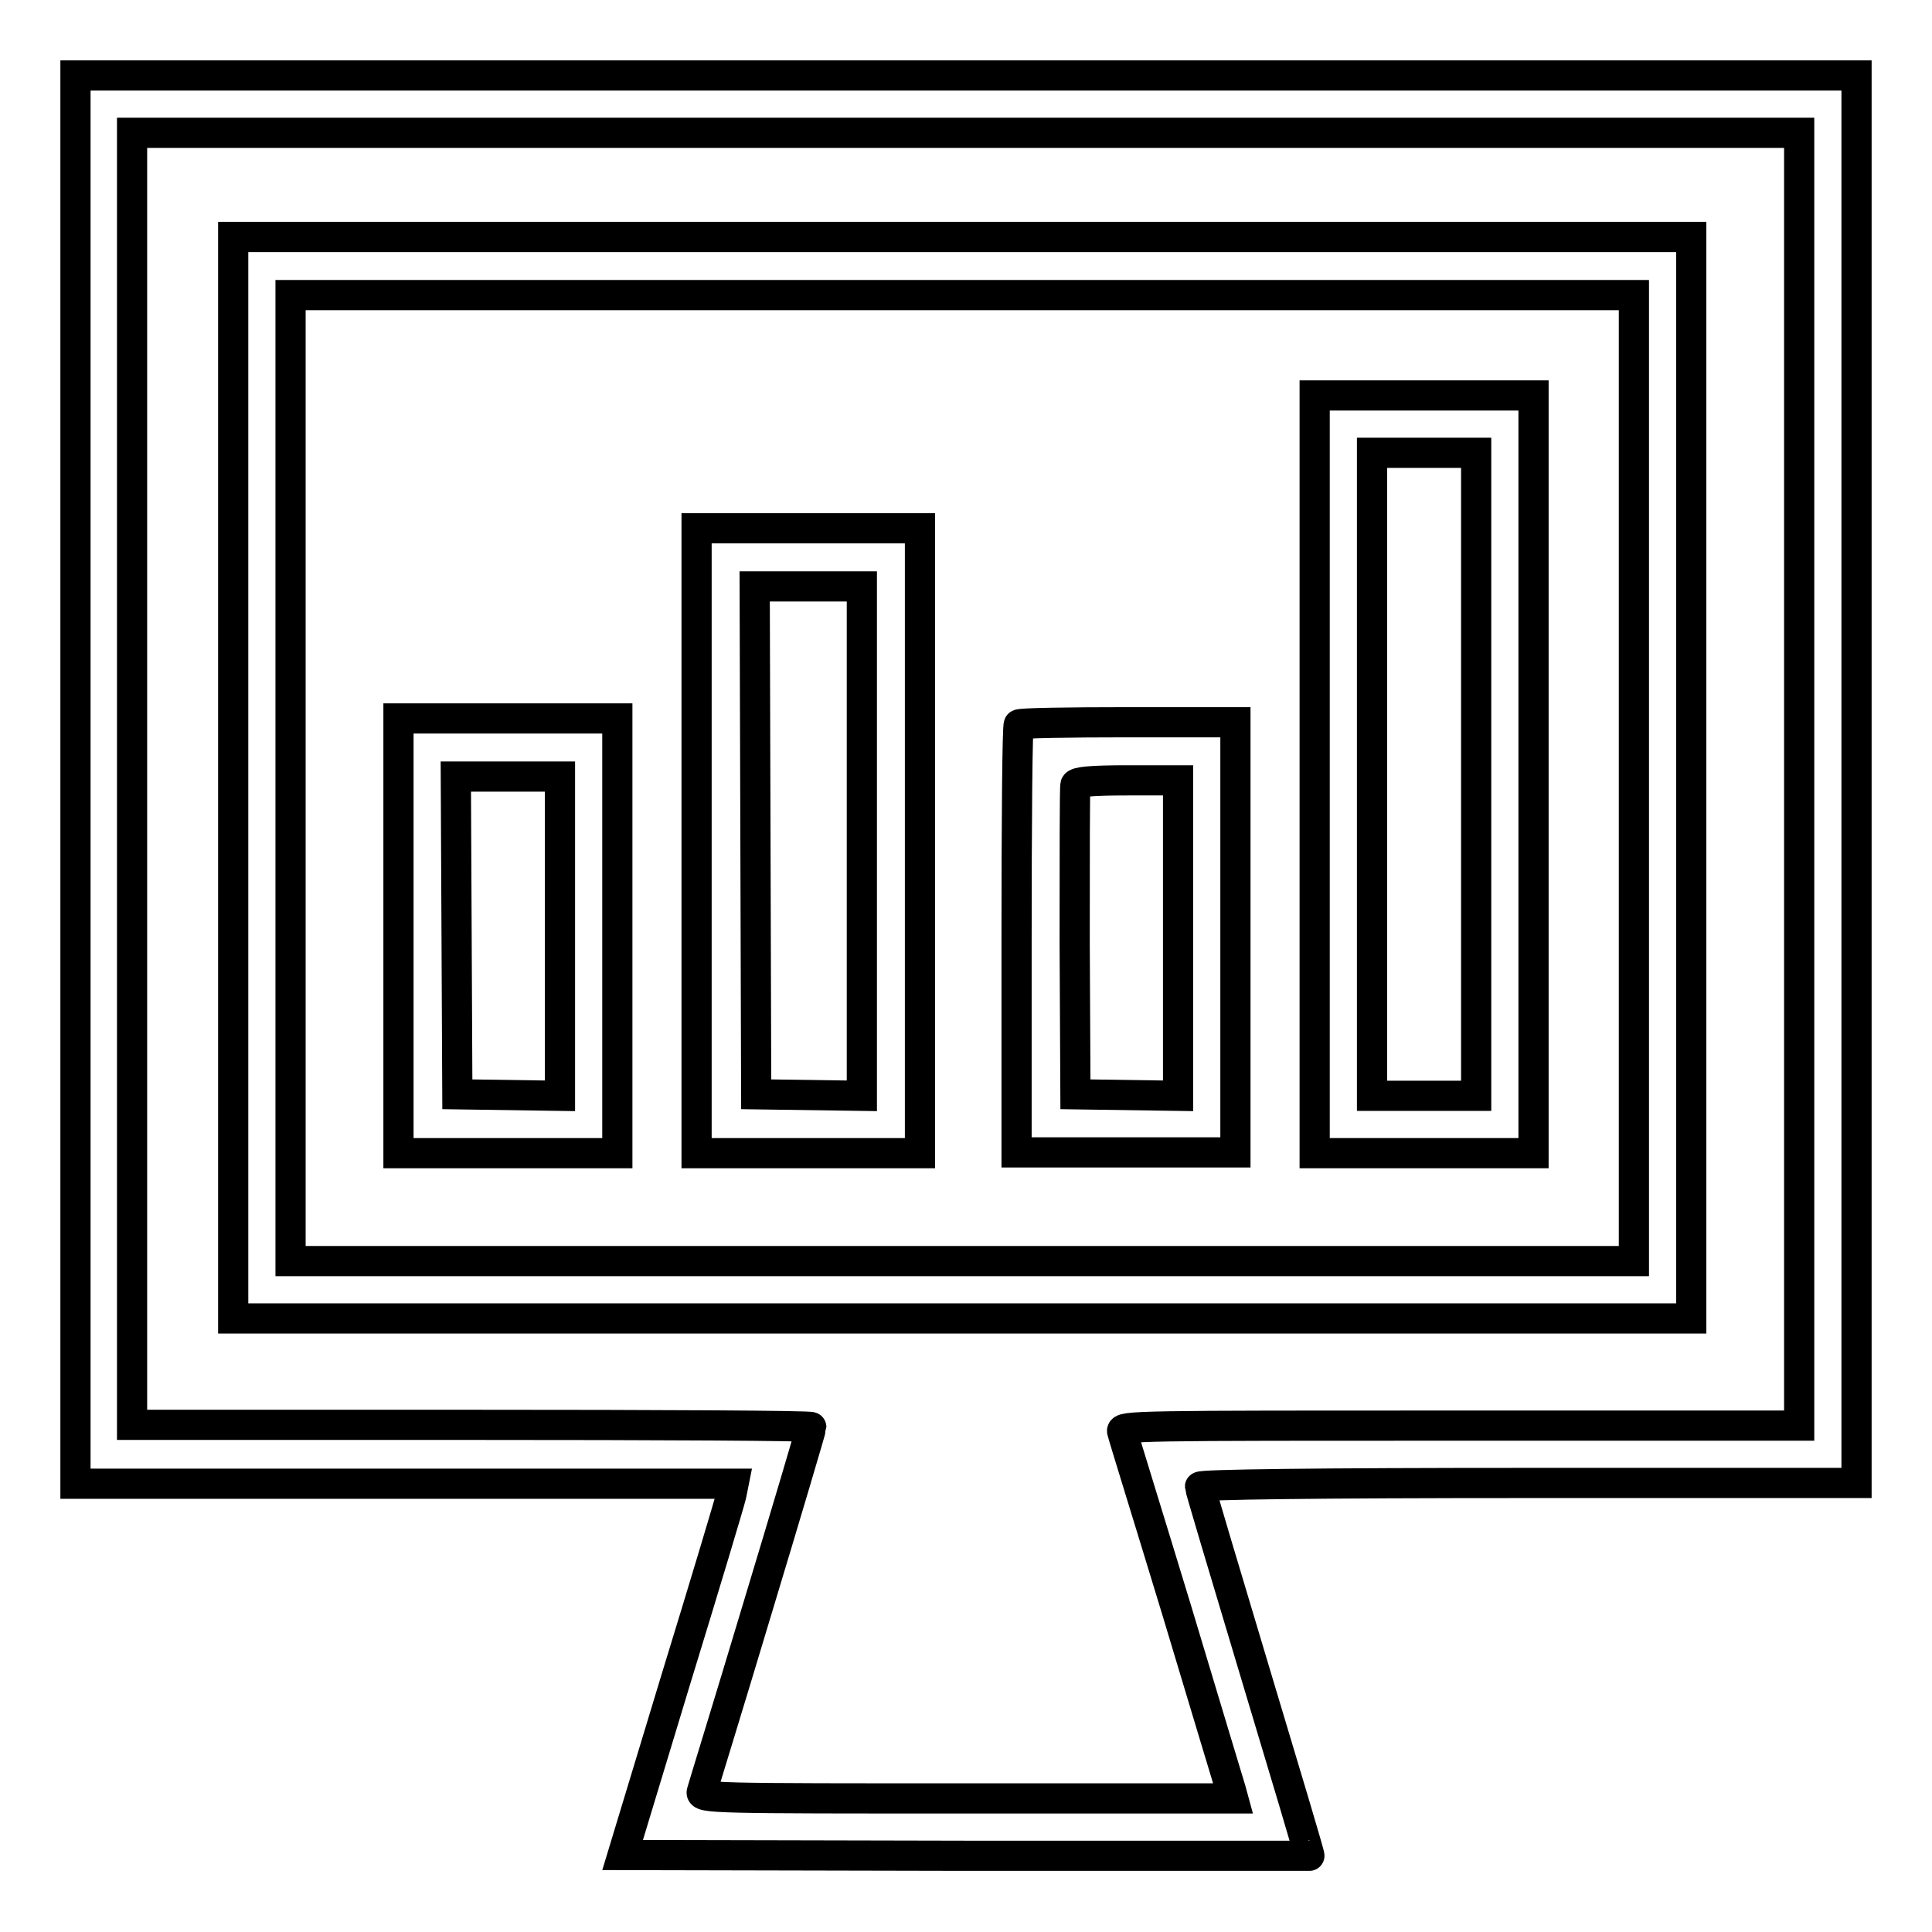
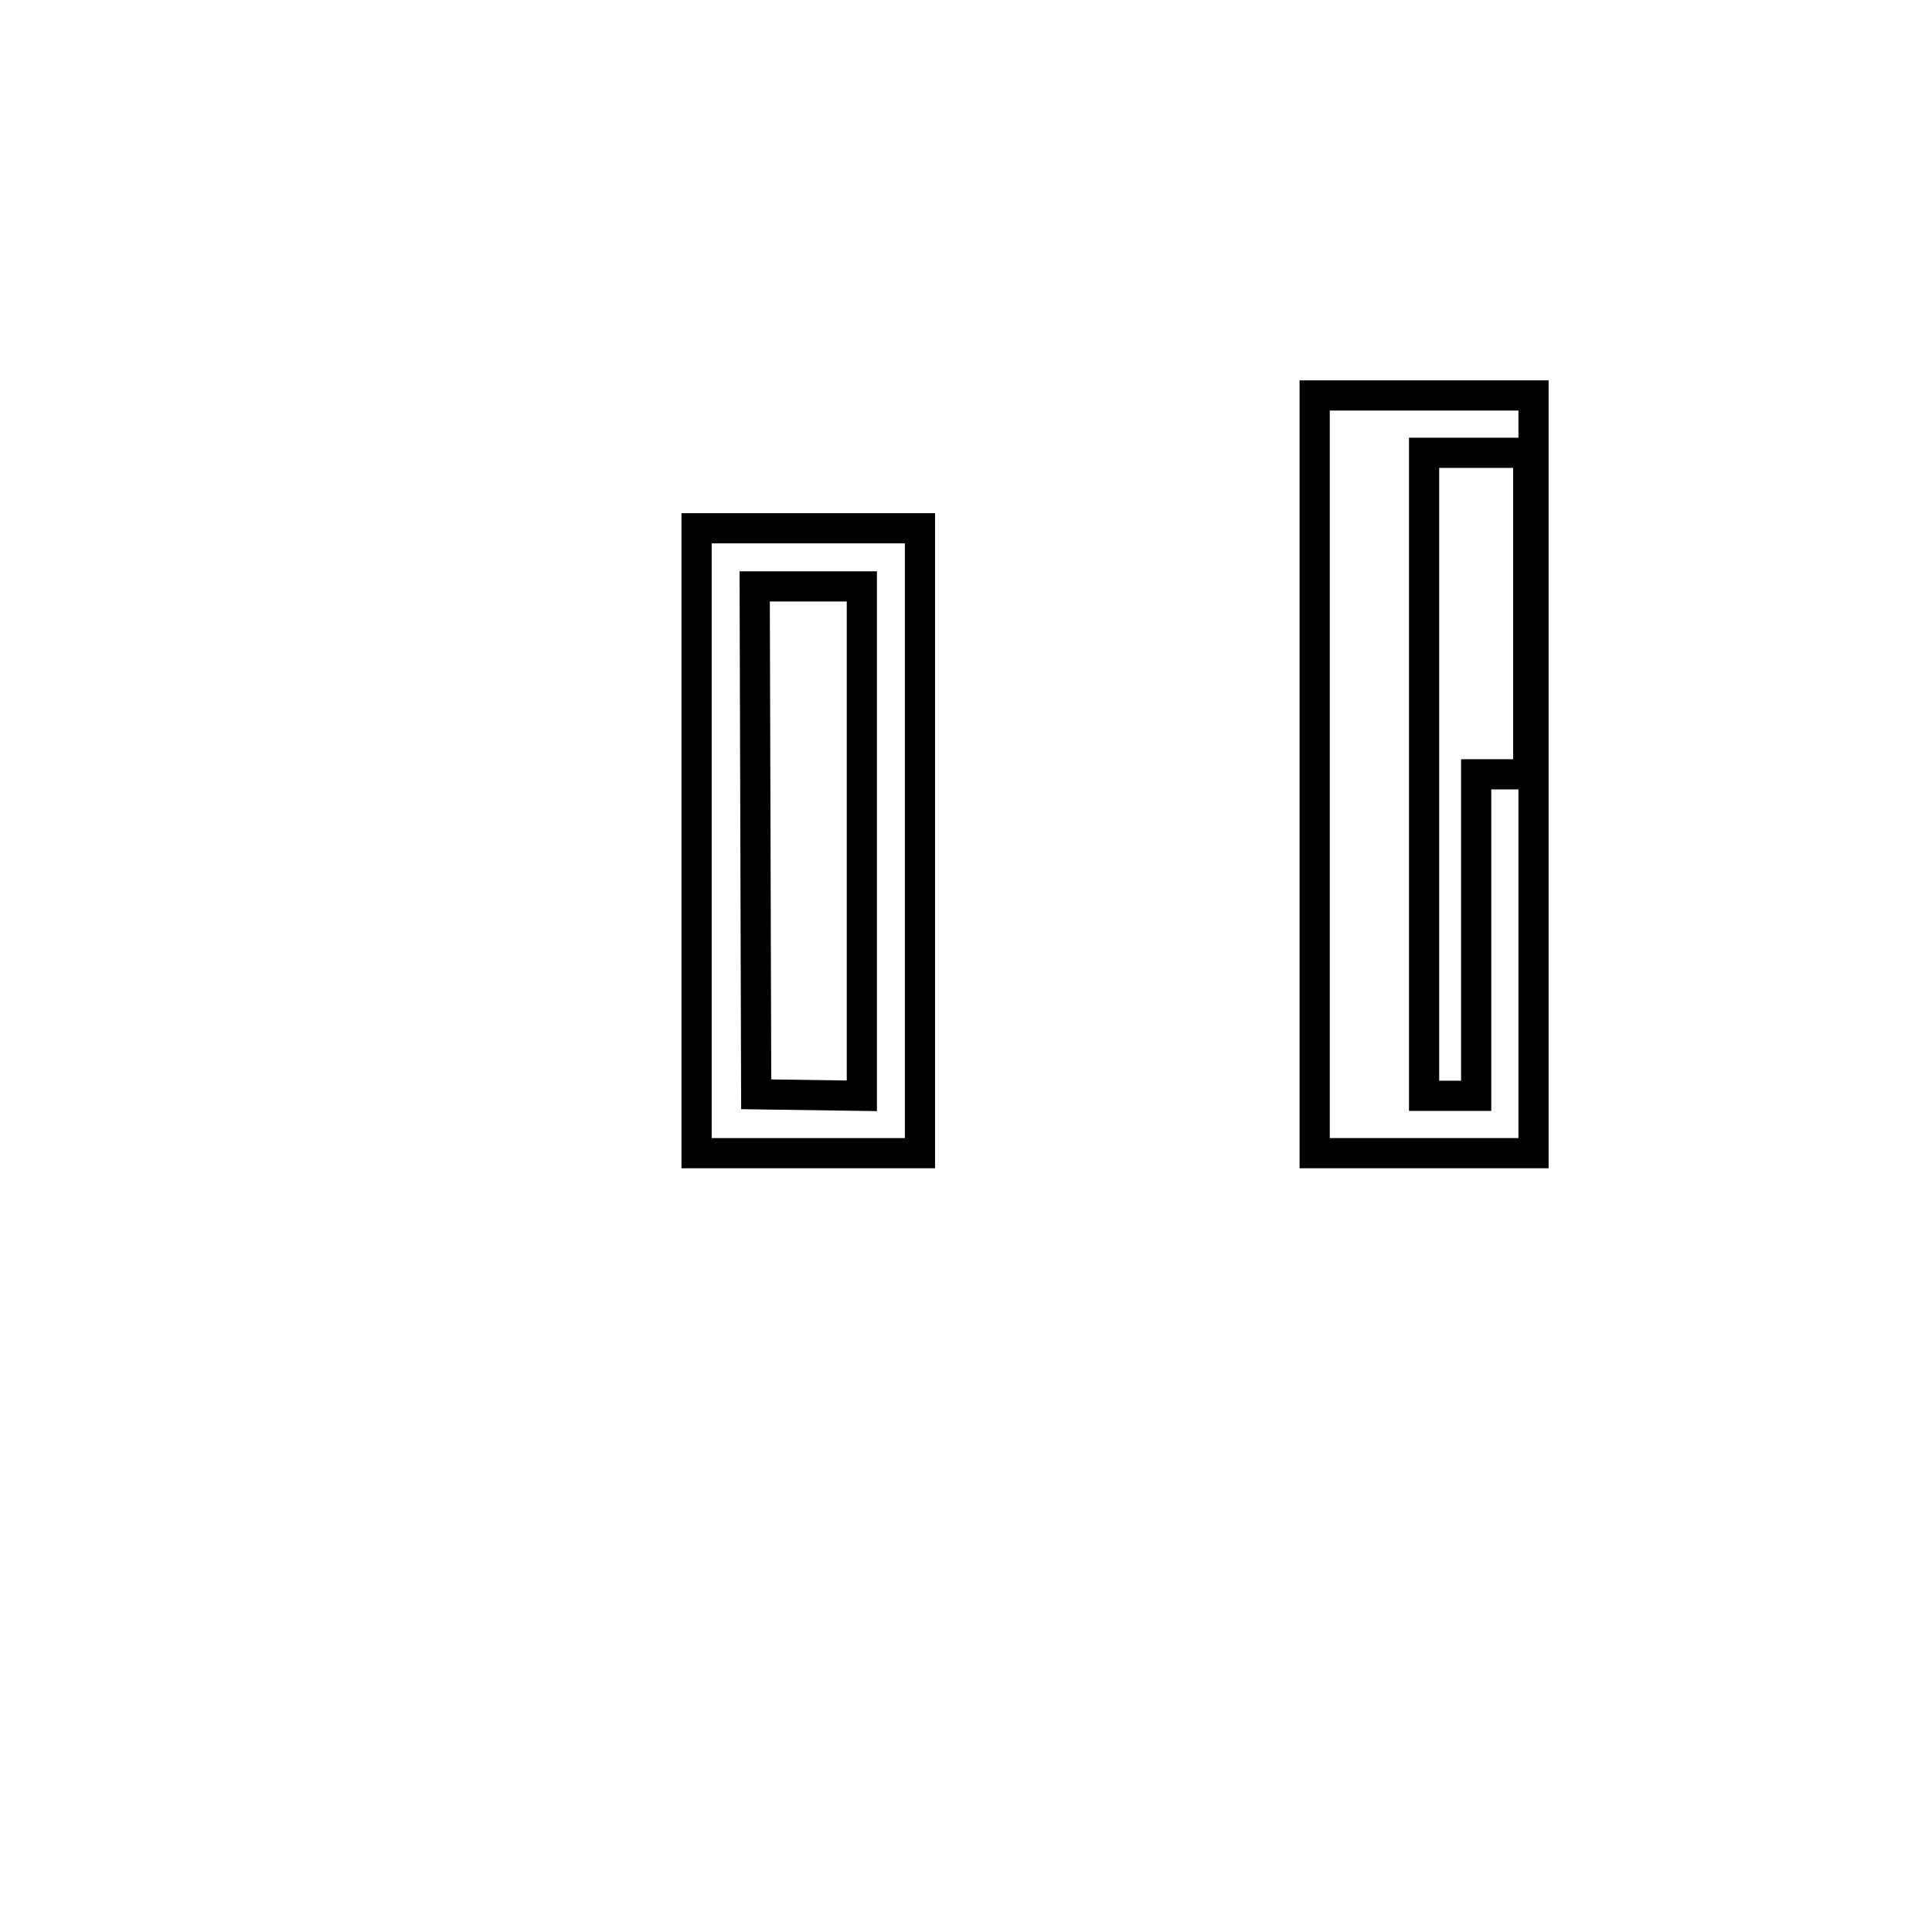
<svg xmlns="http://www.w3.org/2000/svg" version="1.1" x="0px" y="0px" viewBox="0 0 256 256" enable-background="new 0 0 256 256" xml:space="preserve">
  <g>
    <g>
      <g>
-         <path stroke-width="4" fill-opacity="0" stroke="#000000" d="M10,103.3v93.3h43.6h43.6l-0.3,1.5c-0.2,0.9-3.5,11.9-7.4,24.6l-7,23.1l45.4,0.1c25,0,45.5,0,45.6,0c0.1,0-3.2-11-7.2-24.3c-4-13.3-7.3-24.4-7.3-24.6c0-0.3,15.5-0.5,43.5-0.5H246v-93.3V10H128H10V103.3z M238.4,103.3v85.6h-45c-42.6,0-45,0-44.7,0.8c0.1,0.5,3.4,11.1,7.2,23.6c3.8,12.6,7,23.3,7.2,23.9l0.3,1.1H128c-33.4,0-35.3,0-35-0.9c0.1-0.4,3.5-11.4,7.4-24.4c3.9-12.9,7.1-23.7,7.1-23.9c0-0.2-20.2-0.3-45-0.3h-45v-85.6V17.6H128h110.4V103.3z" />
-         <path stroke-width="4" fill-opacity="0" stroke="#000000" d="M30.9,103.1v71.6h96.6h96.6v-71.6V31.4h-96.6H30.9V103.1z M216.5,103.1v64h-89h-89v-64v-64h89h89V103.1z" />
-         <path stroke-width="4" fill-opacity="0" stroke="#000000" d="M174.2,102.6v50.2h14.5h14.5v-50.2V52.4h-14.5h-14.5V102.6z M195.6,102.6v42.6h-6.9h-6.9v-42.6V60h6.9h6.9V102.6z" />
+         <path stroke-width="4" fill-opacity="0" stroke="#000000" d="M174.2,102.6v50.2h14.5h14.5v-50.2V52.4h-14.5h-14.5V102.6z M195.6,102.6v42.6h-6.9v-42.6V60h6.9h6.9V102.6z" />
        <path stroke-width="4" fill-opacity="0" stroke="#000000" d="M92.3,111.4v41.4h14.8h14.8v-41.4V70h-14.8H92.3V111.4z M114.2,111.4v33.8l-7-0.1l-7-0.1l-0.1-33.7l-0.1-33.6h7.1h7.1V111.4z" />
-         <path stroke-width="4" fill-opacity="0" stroke="#000000" d="M52.8,124v28.8h14.5h14.5V124V95.2H67.3H52.8V124L52.8,124z M74.2,124v21.2l-6.8-0.1l-6.8-0.1l-0.1-21.1l-0.1-21h6.9h6.9V124z" />
-         <path stroke-width="4" fill-opacity="0" stroke="#000000" d="M135,96c-0.2,0.1-0.3,13-0.3,28.5v28.2h14.5h14.5v-28.5V95.7h-14.2C141.7,95.7,135.1,95.8,135,96z M156.1,124.2v21l-6.8-0.1l-6.8-0.1l-0.1-20.2c0-11.1,0-20.5,0.1-20.8c0.1-0.4,2-0.6,6.9-0.6h6.7V124.2z" />
      </g>
    </g>
  </g>
</svg>